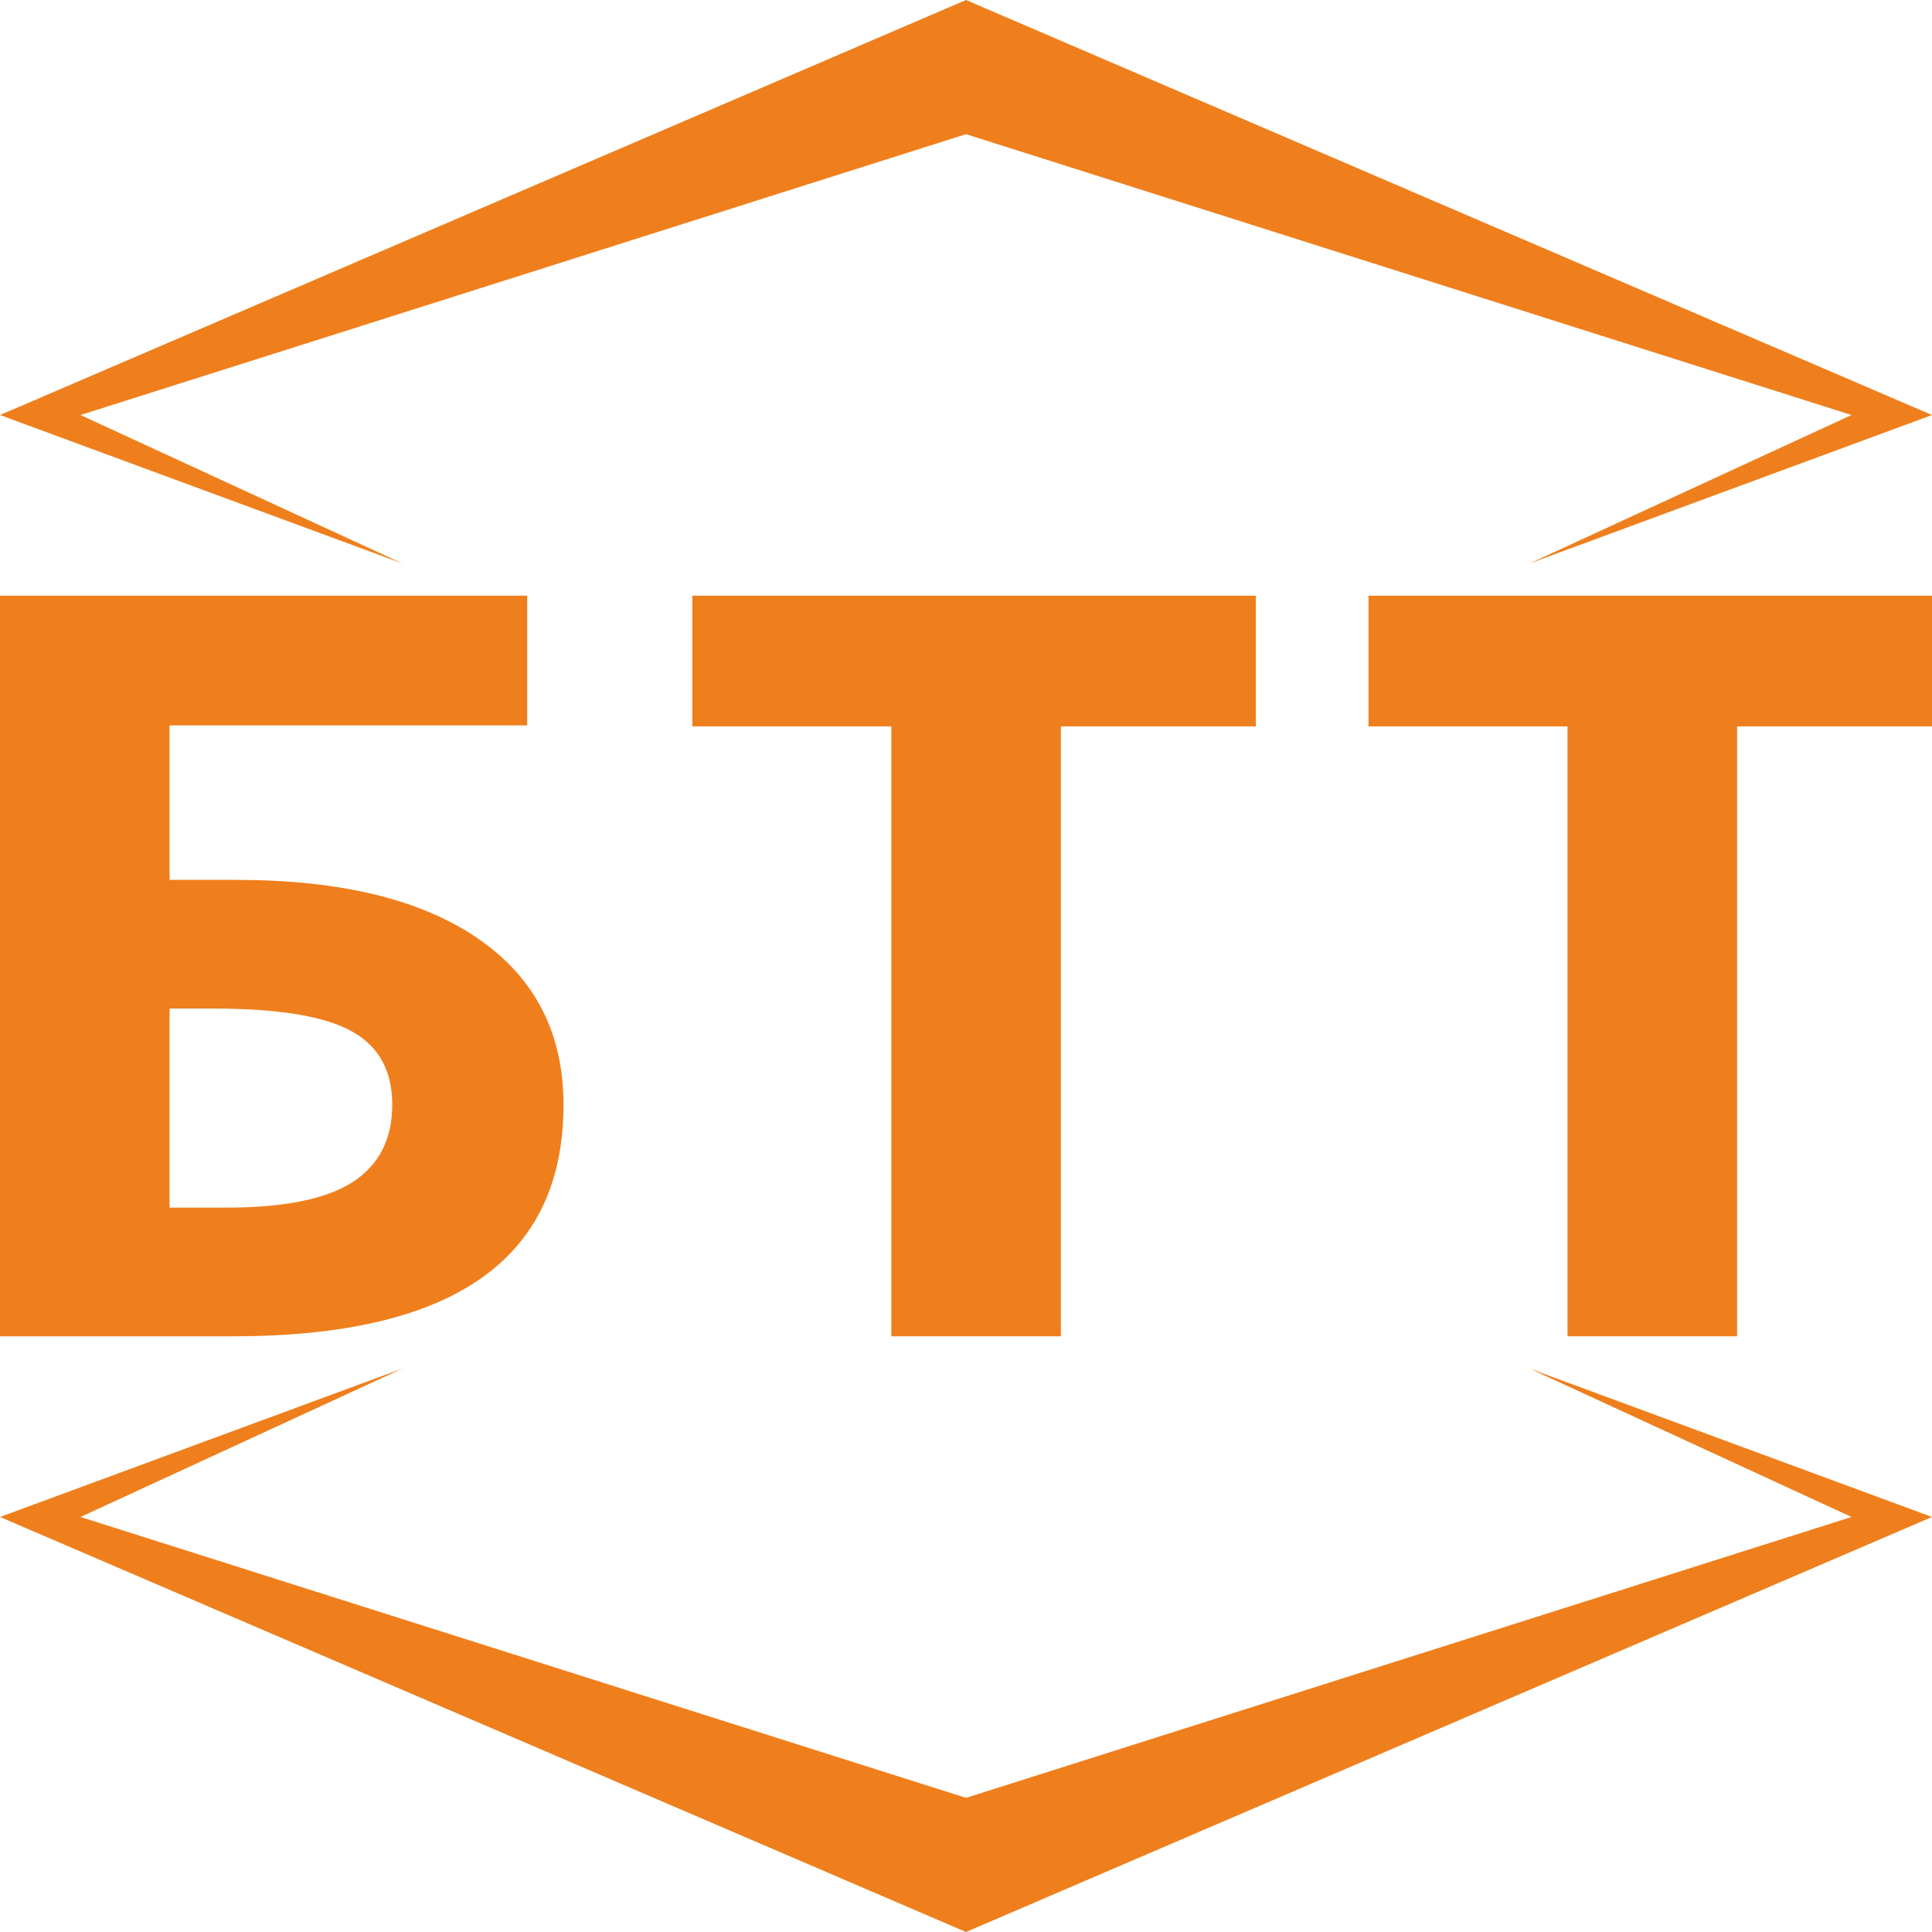
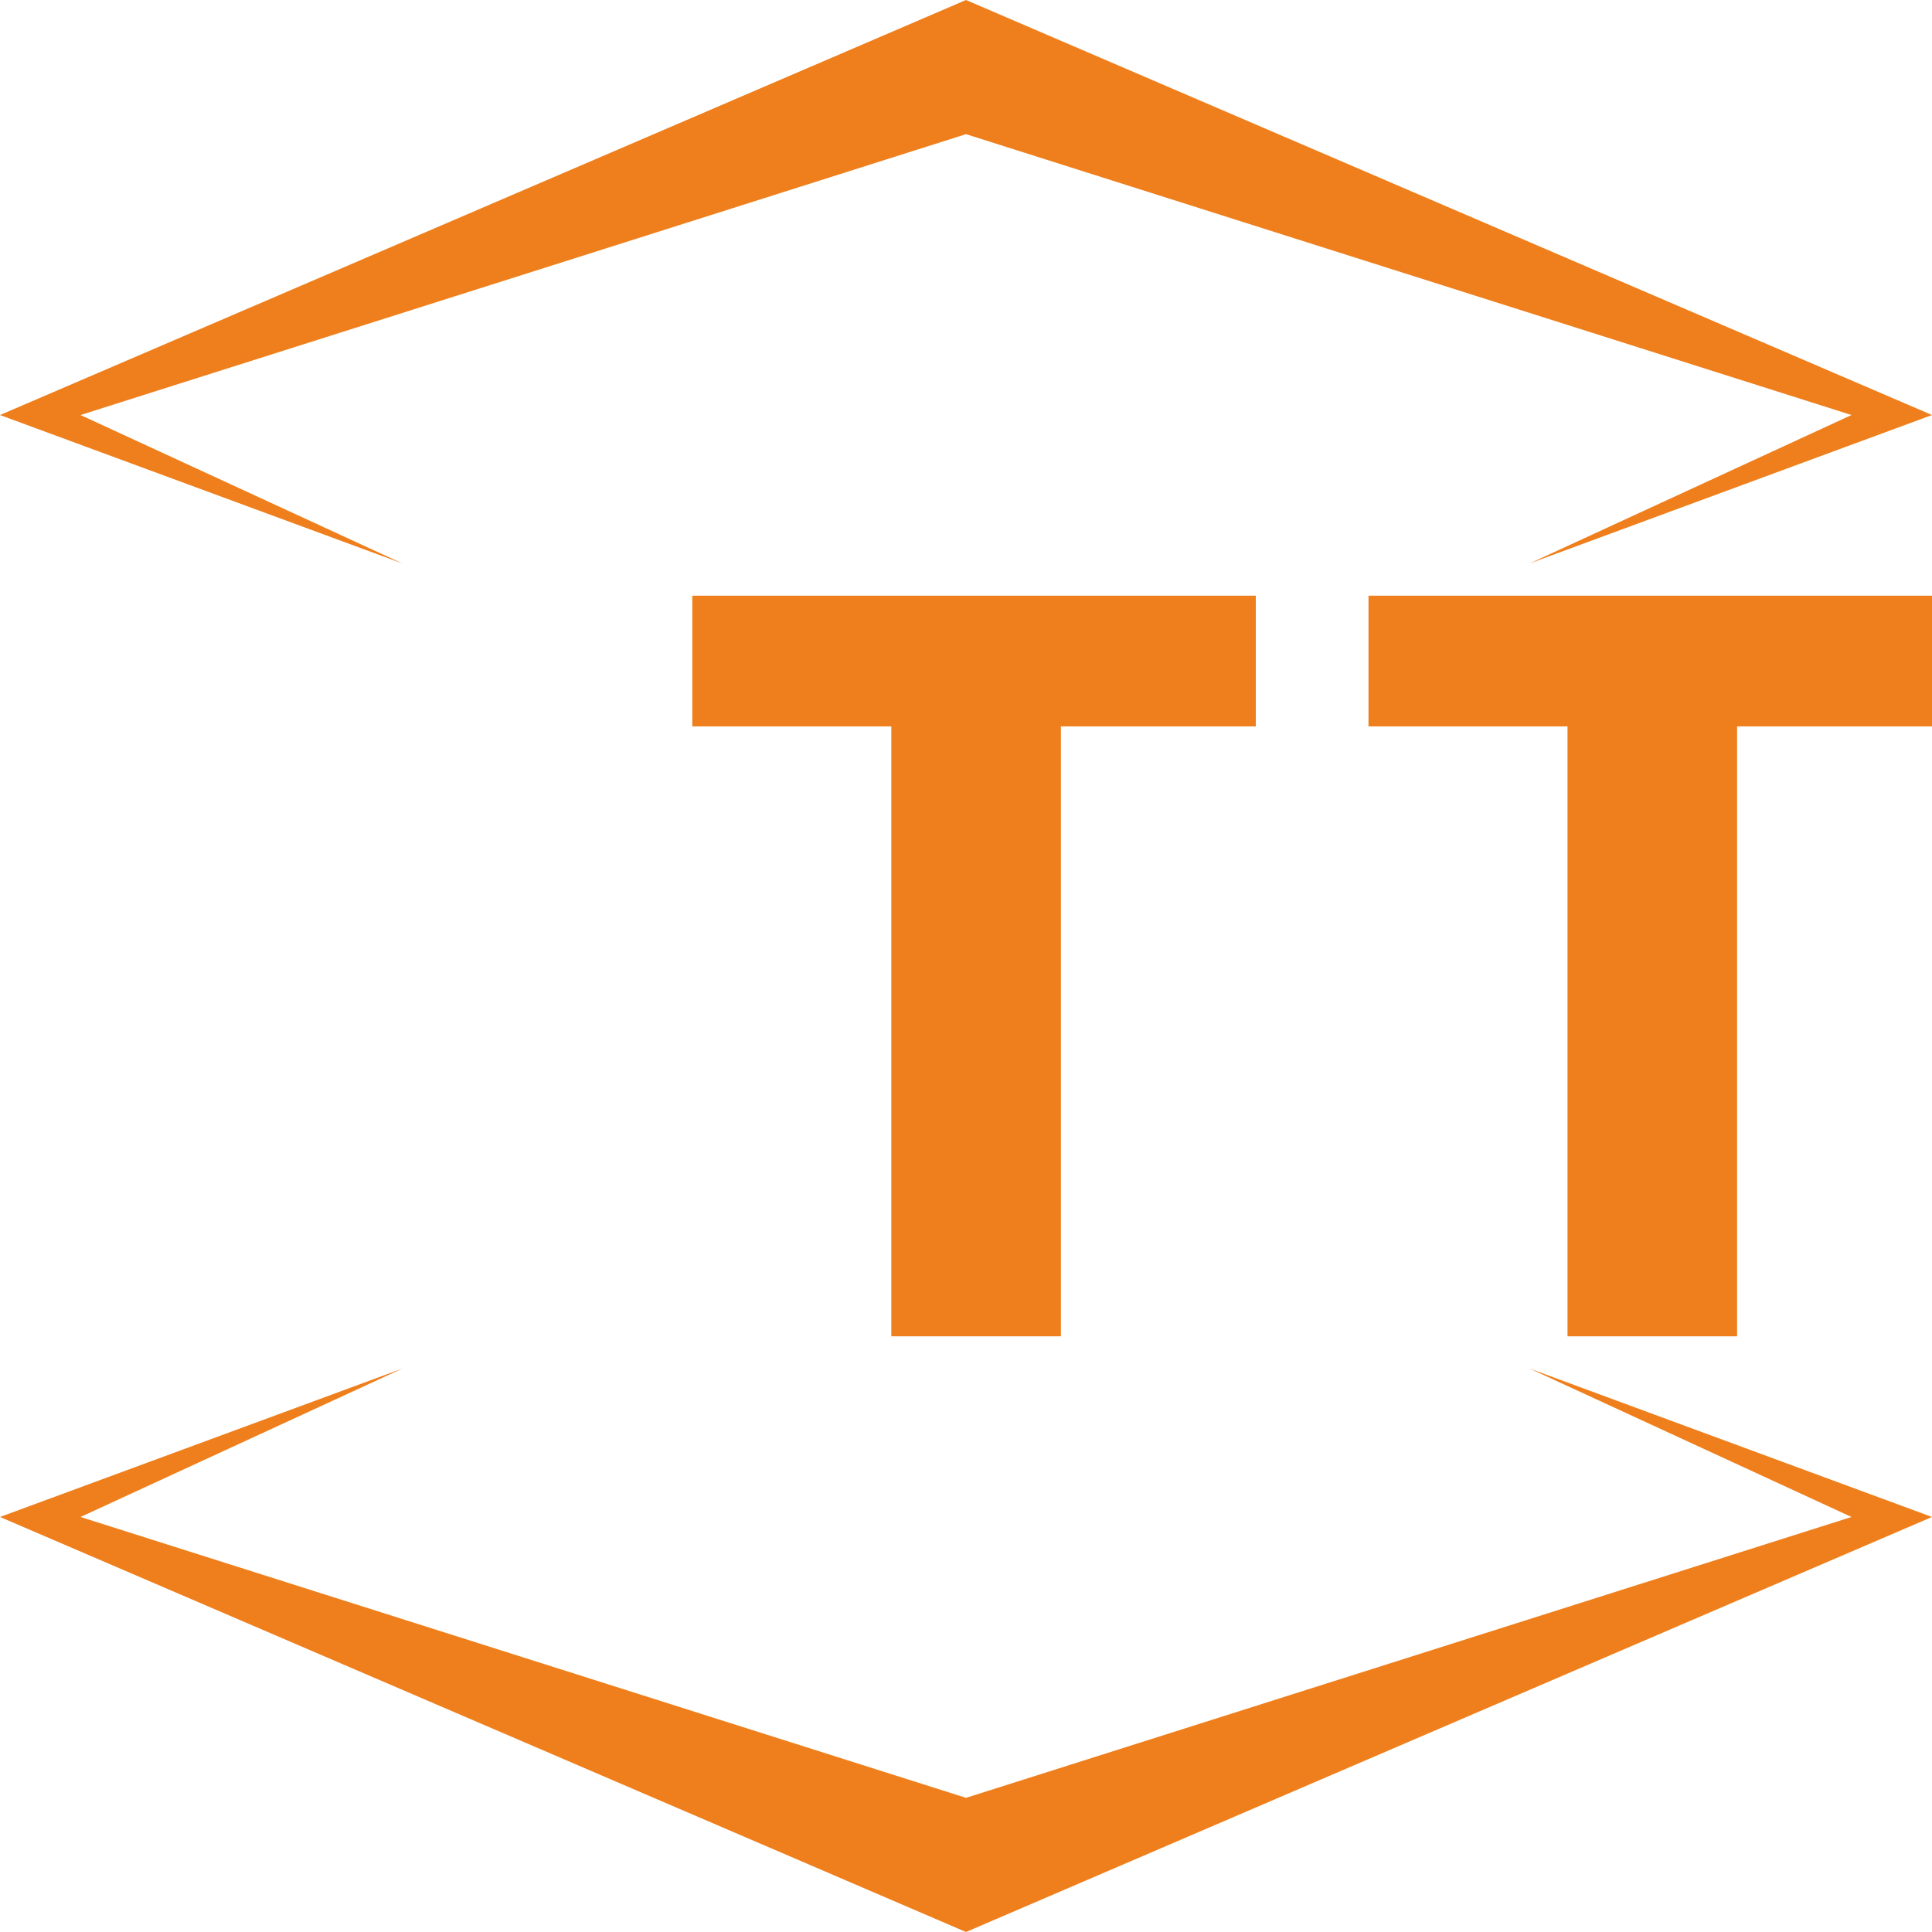
<svg xmlns="http://www.w3.org/2000/svg" width="120" height="120" viewBox="0 0 120 120" fill="none">
  <path d="M60 0L120 25.778L95 35L115 25.778L60 8.333L5 25.778L25 35L0 25.778L60 0Z" fill="#EF7F1C" />
  <path d="M60 120L120 94.222L95 85L115 94.222L60 111.667L5 94.222L25 85L0 94.222L60 120Z" fill="#EF7F1C" />
-   <path d="M10.534 54.651H14.68C21.159 54.651 26.165 55.868 29.699 58.301C33.233 60.734 35 64.174 35 68.621C35 78.207 28.159 83 14.476 83H0V37H32.743V45.055H10.534V54.651ZM10.534 75.008H14.068C17.625 75.008 20.23 74.484 21.884 73.435C23.537 72.365 24.364 70.761 24.364 68.621C24.364 66.502 23.526 64.982 21.849 64.059C20.173 63.115 17.296 62.643 13.218 62.643H10.534V75.008Z" fill="#EF7F1C" />
  <path d="M65.894 83H55.361V45.118H43V37H78V45.118H65.894V83Z" fill="#EF7F1C" />
  <path d="M107.894 83H97.361V45.118H85V37H120V45.118H107.894V83Z" fill="#EF7F1C" />
</svg>